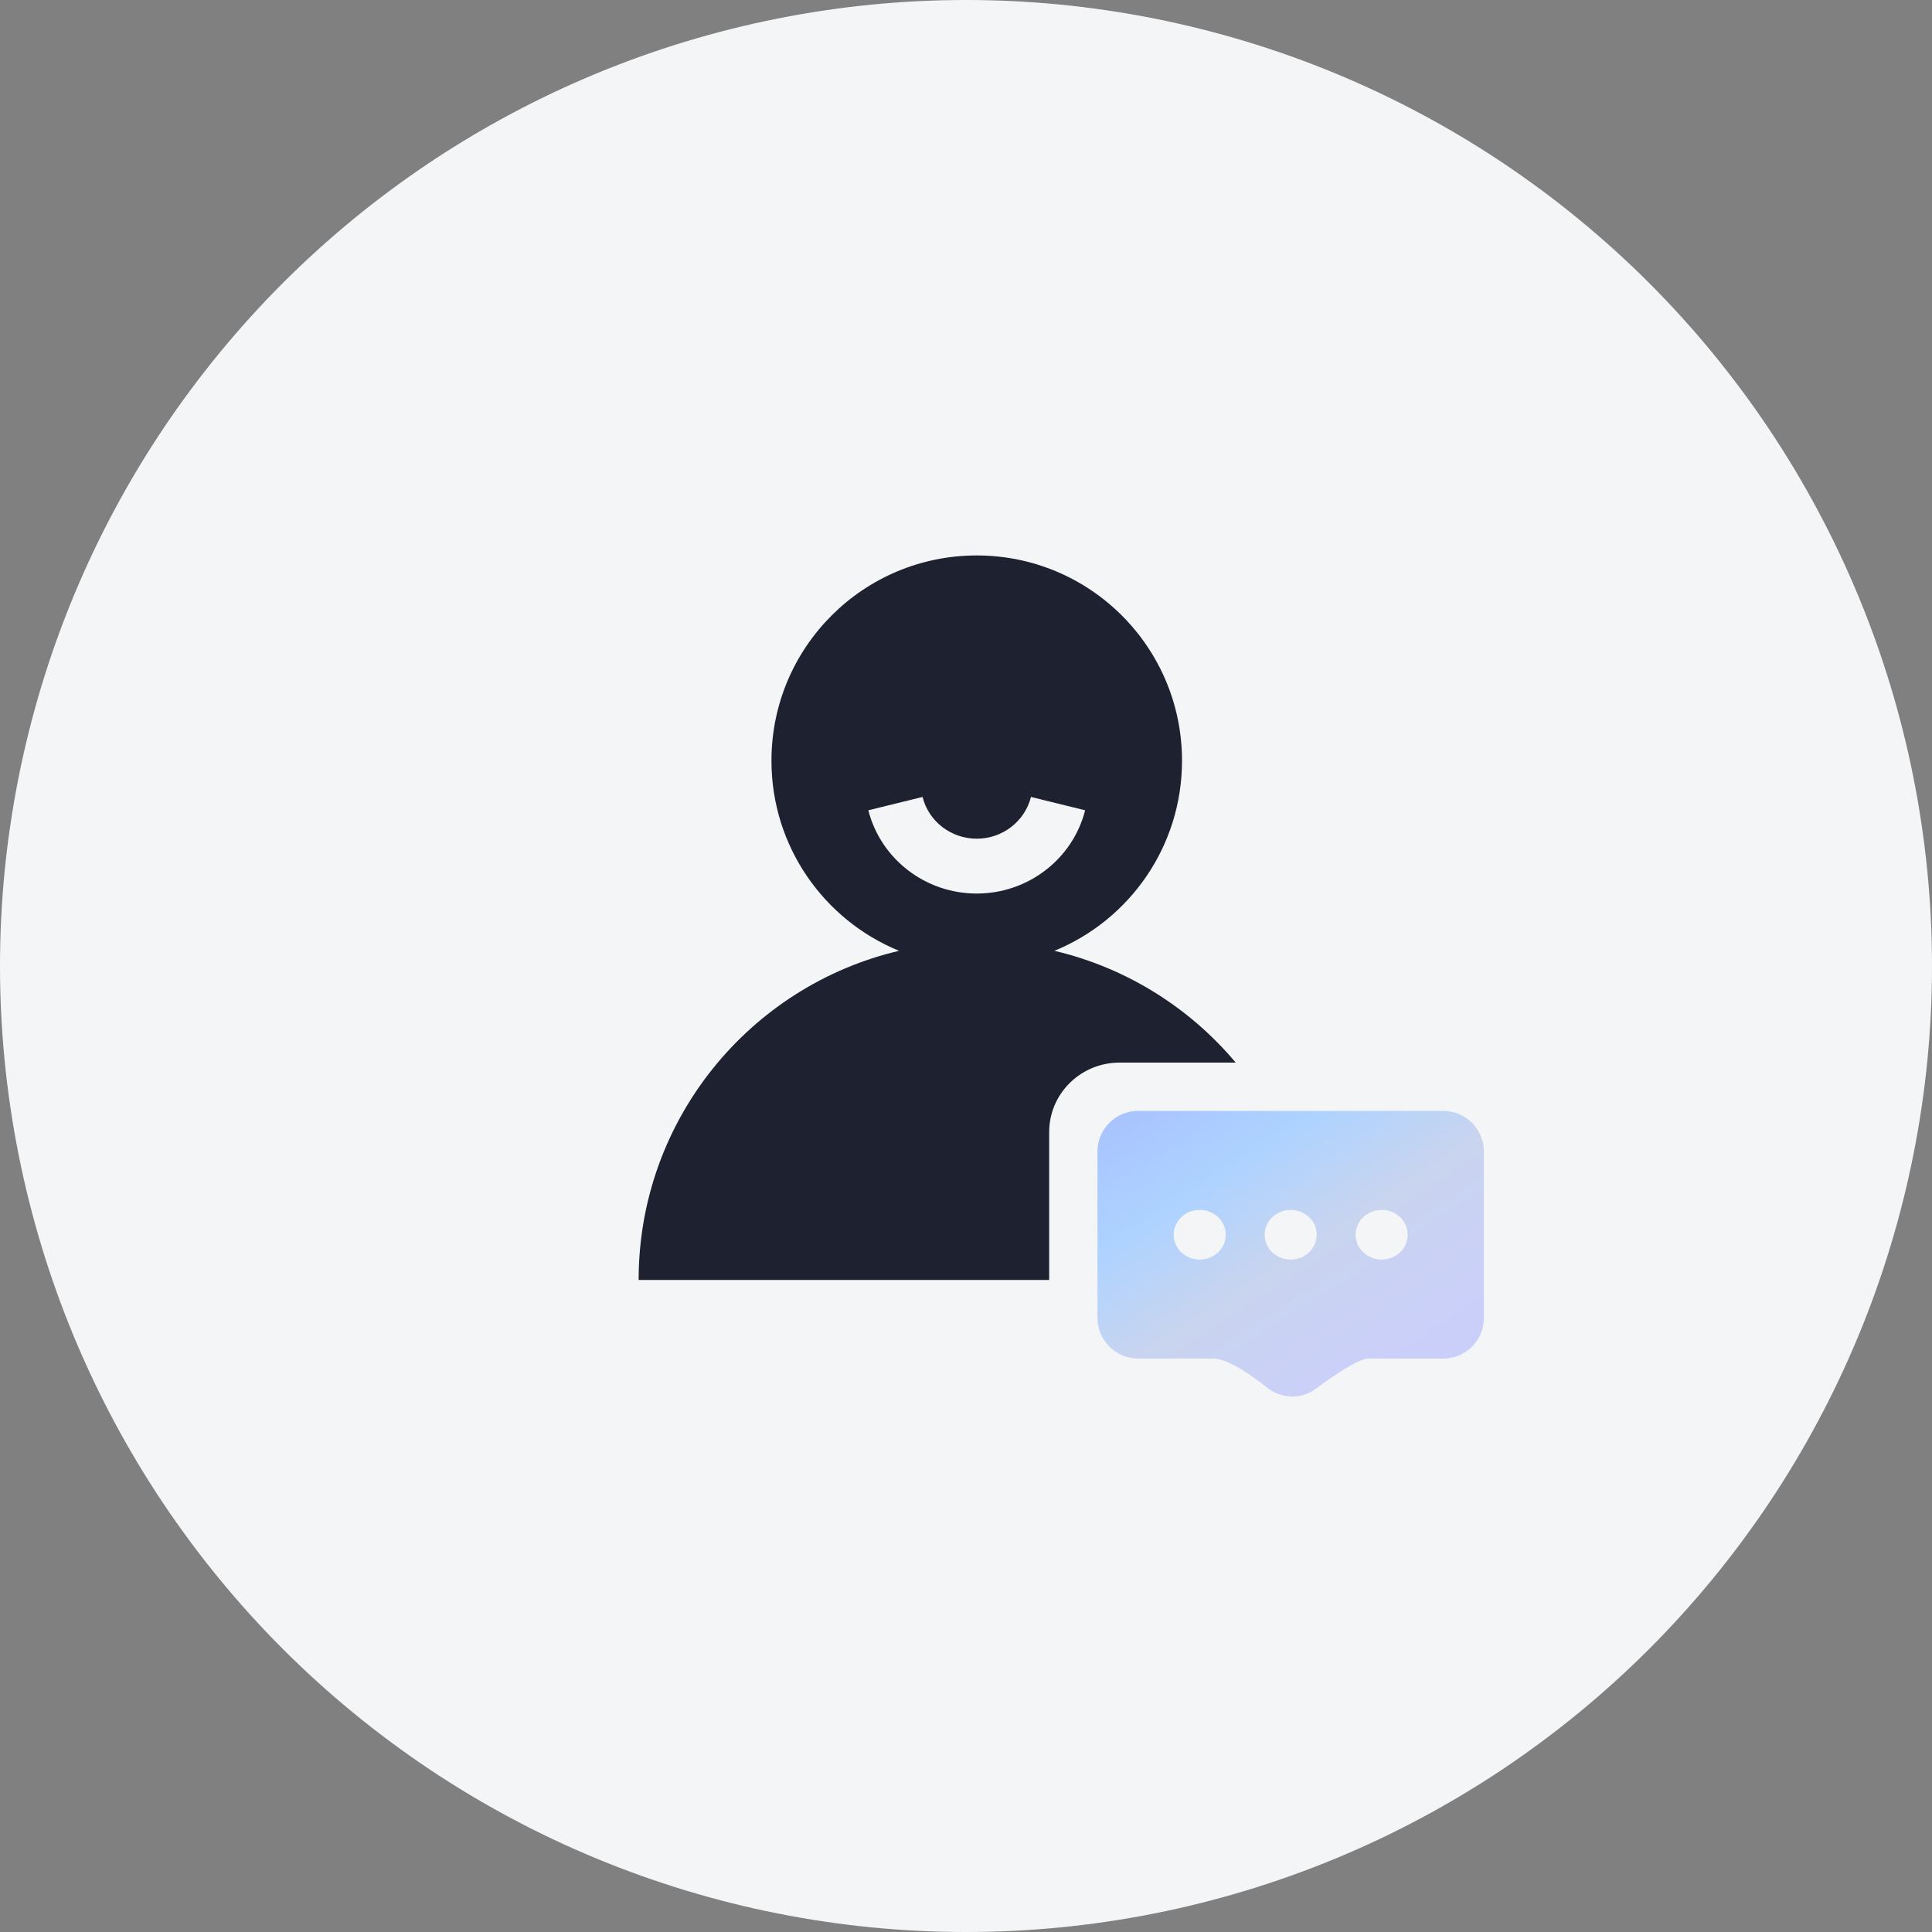
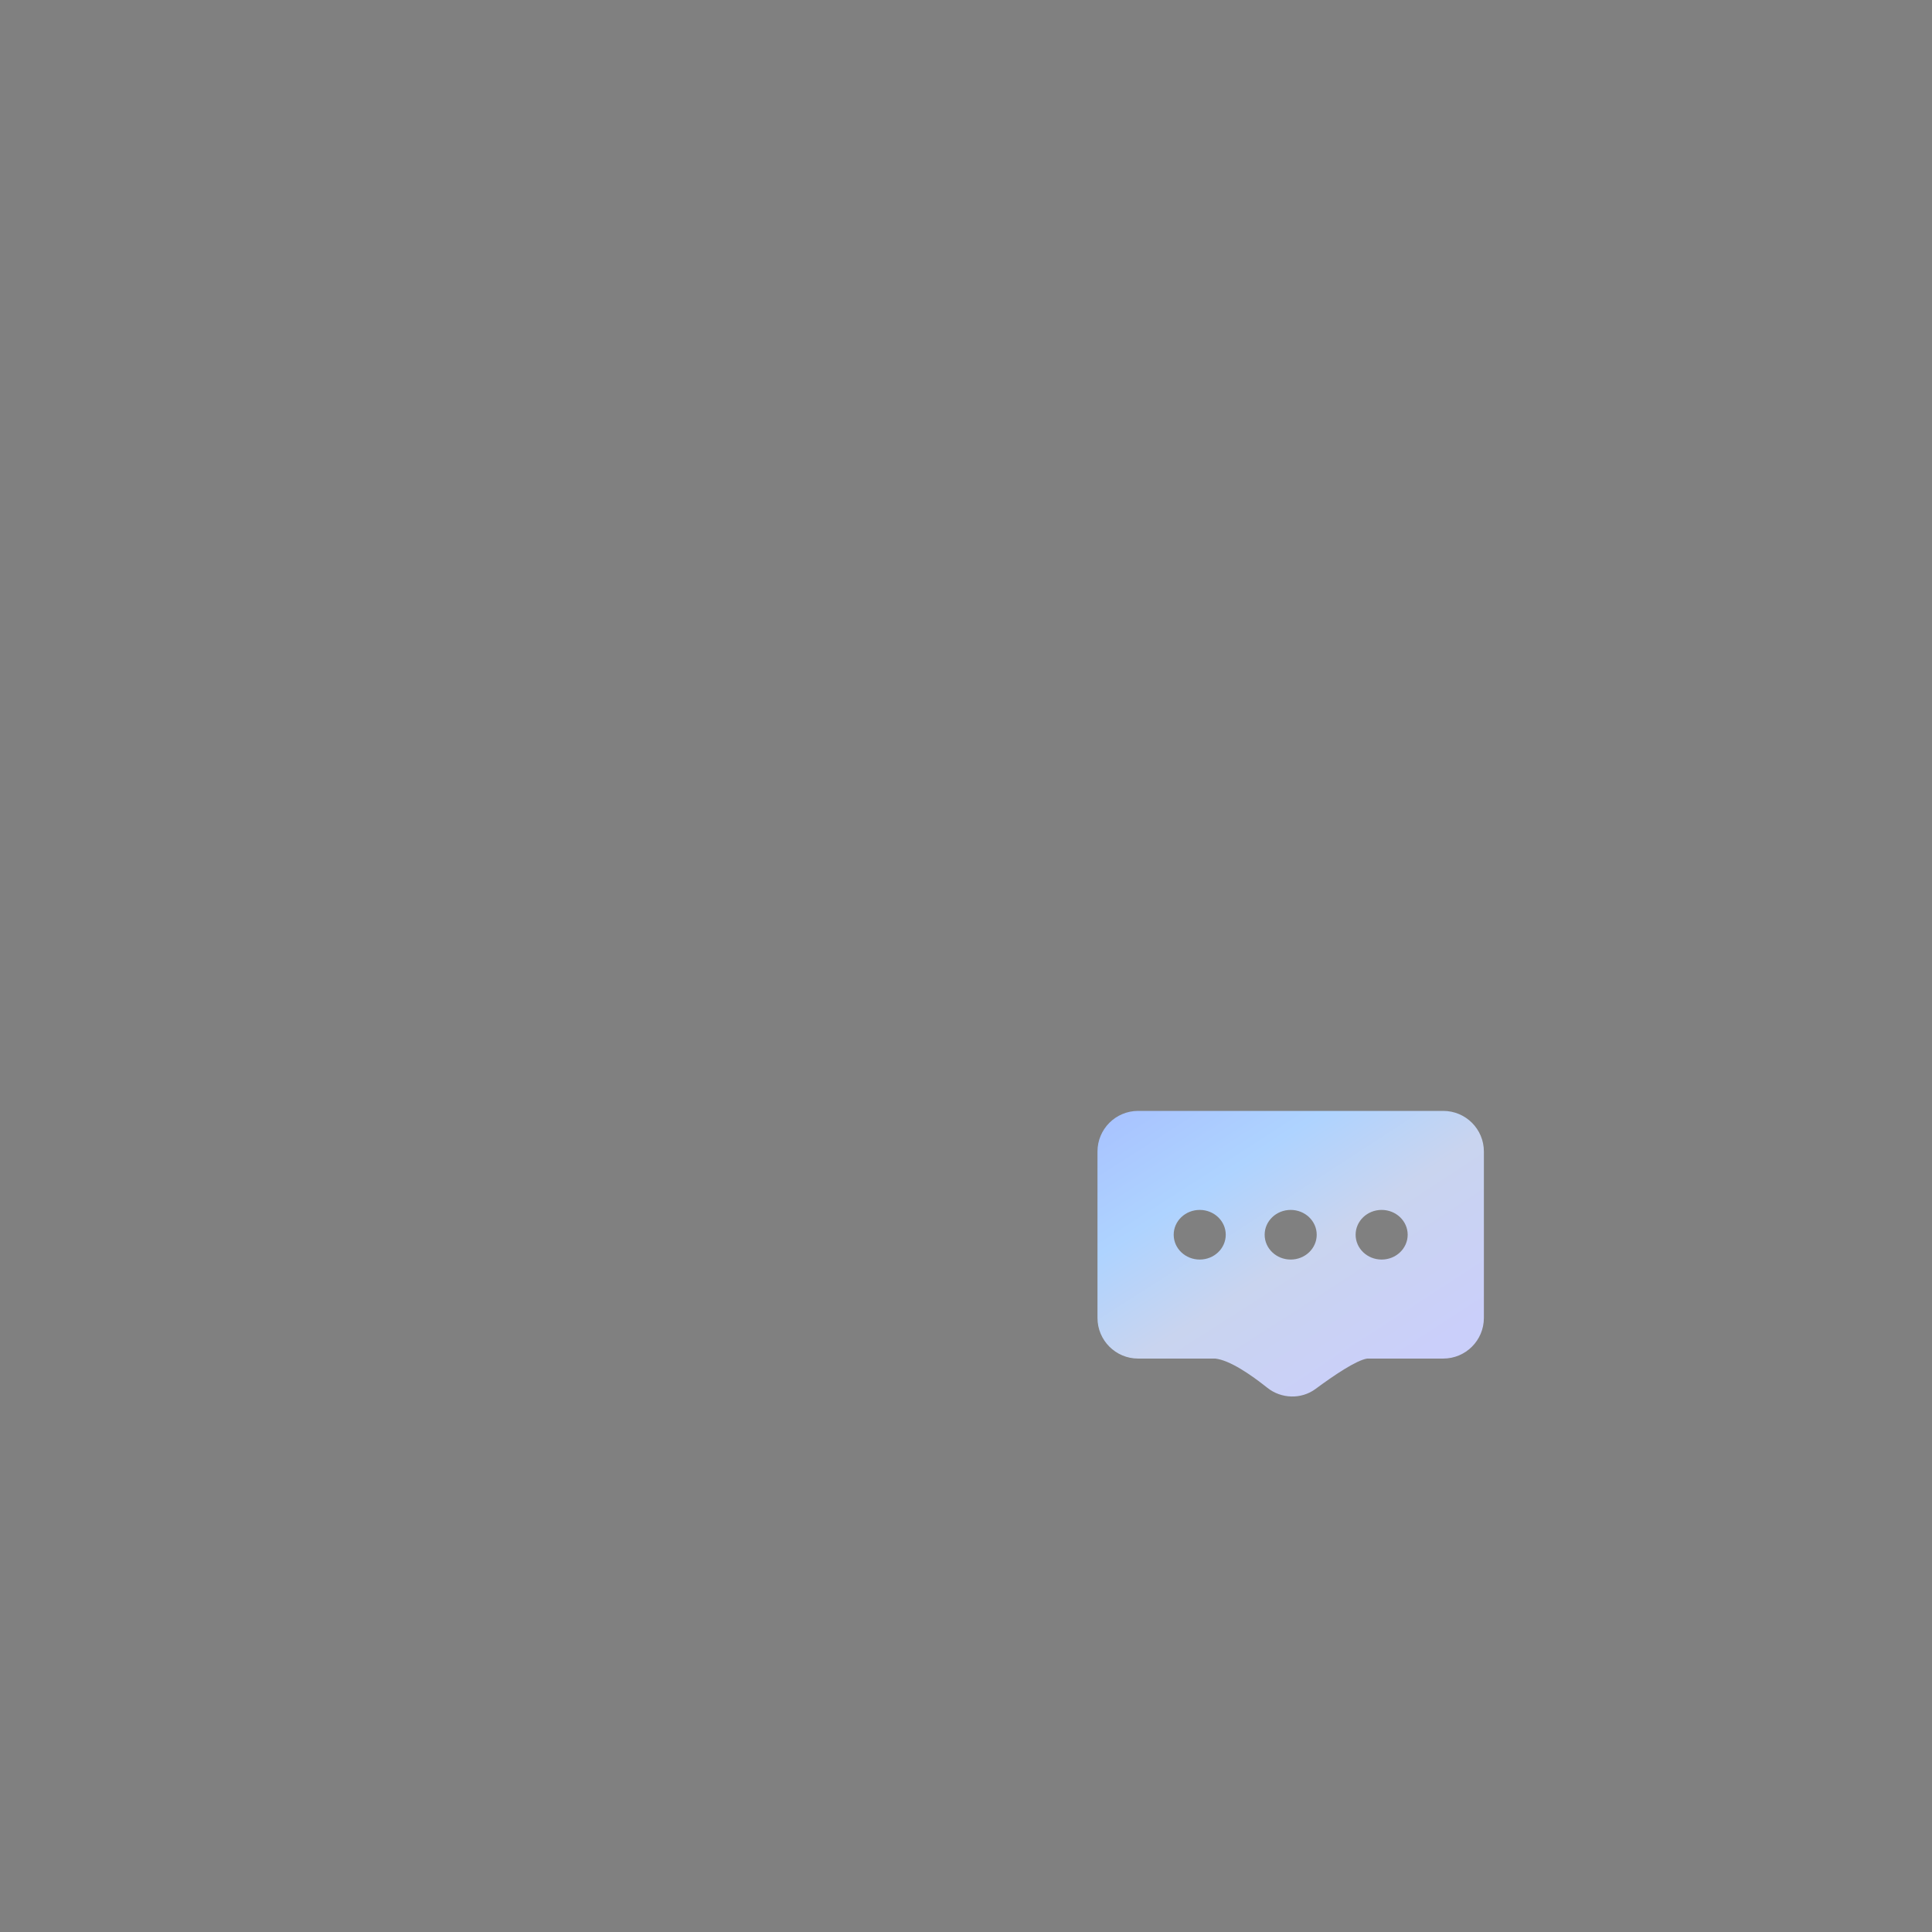
<svg xmlns="http://www.w3.org/2000/svg" width="72" height="72" viewBox="0 0 72 72" fill="none">
  <rect x="0" y="0" width="72" height="72" fill="#808080" stroke="none" />
-   <path fill="#F4F5F7" d="M0 36Q0 35.116 0.043 34.234Q0.087 33.351 0.173 32.471Q0.26 31.592 0.39 30.718Q0.519 29.843 0.692 28.977Q0.864 28.11 1.079 27.253Q1.294 26.395 1.55 25.55Q1.807 24.704 2.104 23.872Q2.402 23.04 2.74 22.223Q3.079 21.407 3.456 20.608Q3.834 19.809 4.251 19.03Q4.667 18.25 5.122 17.492Q5.576 16.734 6.067 15.999Q6.558 15.265 7.085 14.555Q7.611 13.845 8.172 13.162Q8.732 12.479 9.326 11.824Q9.919 11.169 10.544 10.544Q11.169 9.919 11.824 9.326Q12.479 8.732 13.162 8.172Q13.845 7.611 14.555 7.085Q15.265 6.558 15.999 6.067Q16.734 5.576 17.492 5.122Q18.25 4.667 19.03 4.251Q19.809 3.834 20.608 3.456Q21.407 3.079 22.223 2.74Q23.04 2.402 23.872 2.104Q24.704 1.807 25.55 1.55Q26.395 1.294 27.253 1.079Q28.11 0.864 28.977 0.692Q29.843 0.519 30.718 0.39Q31.592 0.26 32.471 0.173Q33.351 0.087 34.234 0.043Q35.116 0 36 0Q36.884 0 37.766 0.043Q38.649 0.087 39.529 0.173Q40.408 0.26 41.282 0.39Q42.157 0.519 43.023 0.692Q43.89 0.864 44.747 1.079Q45.605 1.294 46.45 1.55Q47.296 1.807 48.128 2.104Q48.96 2.402 49.777 2.74Q50.593 3.079 51.392 3.456Q52.191 3.834 52.97 4.251Q53.75 4.667 54.508 5.122Q55.266 5.576 56.001 6.067Q56.735 6.558 57.445 7.085Q58.155 7.611 58.838 8.172Q59.521 8.732 60.176 9.326Q60.831 9.919 61.456 10.544Q62.081 11.169 62.674 11.824Q63.268 12.479 63.828 13.162Q64.389 13.845 64.915 14.555Q65.442 15.265 65.933 15.999Q66.424 16.734 66.878 17.492Q67.333 18.25 67.749 19.03Q68.166 19.809 68.544 20.608Q68.921 21.407 69.26 22.223Q69.598 23.04 69.896 23.872Q70.193 24.704 70.45 25.55Q70.706 26.395 70.921 27.253Q71.136 28.11 71.308 28.977Q71.481 29.843 71.61 30.718Q71.74 31.592 71.827 32.471Q71.913 33.351 71.957 34.234Q72 35.116 72 36Q72 36.884 71.957 37.766Q71.913 38.649 71.827 39.529Q71.74 40.408 71.61 41.282Q71.481 42.157 71.308 43.023Q71.136 43.89 70.921 44.747Q70.706 45.605 70.45 46.45Q70.193 47.296 69.896 48.128Q69.598 48.96 69.26 49.777Q68.921 50.593 68.544 51.392Q68.166 52.191 67.749 52.97Q67.333 53.75 66.878 54.508Q66.424 55.266 65.933 56.001Q65.442 56.735 64.915 57.445Q64.389 58.155 63.828 58.838Q63.268 59.521 62.674 60.176Q62.081 60.831 61.456 61.456Q60.831 62.081 60.176 62.674Q59.521 63.268 58.838 63.828Q58.155 64.389 57.445 64.915Q56.735 65.442 56.001 65.933Q55.266 66.424 54.508 66.878Q53.75 67.333 52.97 67.749Q52.191 68.166 51.392 68.544Q50.593 68.921 49.777 69.26Q48.96 69.598 48.128 69.896Q47.296 70.193 46.45 70.45Q45.605 70.706 44.747 70.921Q43.89 71.136 43.023 71.308Q42.157 71.481 41.282 71.61Q40.408 71.74 39.529 71.827Q38.649 71.913 37.766 71.957Q36.884 72 36 72Q35.116 72 34.234 71.957Q33.351 71.913 32.471 71.827Q31.592 71.74 30.718 71.61Q29.843 71.481 28.977 71.308Q28.11 71.136 27.253 70.921Q26.395 70.706 25.55 70.45Q24.704 70.193 23.872 69.896Q23.04 69.598 22.223 69.26Q21.407 68.921 20.608 68.544Q19.809 68.166 19.03 67.749Q18.25 67.333 17.492 66.878Q16.734 66.424 15.999 65.933Q15.265 65.442 14.555 64.915Q13.845 64.389 13.162 63.828Q12.479 63.268 11.824 62.674Q11.169 62.081 10.544 61.456Q9.919 60.831 9.326 60.176Q8.732 59.521 8.172 58.838Q7.611 58.155 7.085 57.445Q6.558 56.735 6.067 56.001Q5.576 55.266 5.122 54.508Q4.667 53.75 4.251 52.97Q3.834 52.191 3.456 51.392Q3.079 50.593 2.74 49.777Q2.402 48.96 2.104 48.128Q1.807 47.296 1.55 46.45Q1.294 45.605 1.079 44.747Q0.864 43.89 0.692 43.023Q0.519 42.157 0.39 41.282Q0.26 40.408 0.173 39.529Q0.087 38.649 0.043 37.766Q0 36.884 0 36Z">
- </path>
  <g opacity="0.1">
</g>
-   <path d="M44.05 28.35C44.05 24.123 40.627 20.7 36.4 20.7C32.173 20.7 28.75 24.123 28.75 28.35C28.75 31.552 30.715 34.293 33.506 35.434C27.942 36.742 23.8 41.737 23.8 47.7L39.1 47.7L39.1 42.188C39.1 40.808 40.194 39.68 41.573 39.604L41.721 39.6L46.052 39.6C44.335 37.556 41.98 36.065 39.294 35.434C42.085 34.293 44.05 31.552 44.05 28.35ZM40.44 30.197L38.421 29.7C38.19 30.614 37.357 31.256 36.4 31.256C35.444 31.256 34.61 30.614 34.38 29.7L32.36 30.197C32.826 32.021 34.491 33.3 36.4 33.3C38.309 33.3 39.974 32.021 40.44 30.197Z" fill-rule="evenodd" fill="#1D2130">
- </path>
  <path d="M40.9 42.914L40.9 49.115C40.9 49.952 41.578 50.63 42.414 50.63L45.286 50.63C45.83 50.688 46.623 51.235 47.229 51.718C47.748 52.132 48.493 52.156 49.026 51.762C49.693 51.268 50.547 50.689 50.952 50.63L53.785 50.63C54.622 50.63 55.3 49.952 55.3 49.115L55.3 42.914C55.3 42.078 54.622 41.4 53.785 41.4L42.414 41.4C41.578 41.4 40.9 42.078 40.9 42.914ZM44.71 46.94C45.246 46.94 45.68 46.526 45.68 46.015C45.68 45.504 45.246 45.09 44.71 45.09C44.174 45.09 43.74 45.504 43.74 46.015C43.74 46.526 44.174 46.94 44.71 46.94ZM48.1 46.94C48.636 46.94 49.07 46.526 49.07 46.015C49.07 45.504 48.636 45.09 48.1 45.09C47.564 45.09 47.13 45.504 47.13 46.015C47.13 46.526 47.564 46.94 48.1 46.94ZM52.46 46.015C52.46 46.526 52.026 46.94 51.49 46.94C50.954 46.94 50.52 46.526 50.52 46.015C50.52 45.504 50.954 45.09 51.49 45.09C52.026 45.09 52.46 45.504 52.46 46.015Z" fill-rule="evenodd" fill="url(#linear_fill_b2_kcwdeAvL49K9ouwDG9)">
</path>
  <defs>
    <radialGradient id="linear_fill_b2_kcwdeAvL49K9ouwDG9" cx="0" cy="0" r="1" gradientTransform="translate(33.771 14.791) rotate(-213.231) scale(316.358, 61.574)" gradientUnits="userSpaceOnUse">
      <stop offset="0.175" stop-color="#D798E1" />
      <stop offset="0.276" stop-color="#9B9FFF" />
      <stop offset="0.499" stop-color="#AED3FF" />
      <stop offset="0.565" stop-color="#C9D4EF" />
      <stop offset="0.657" stop-color="#CACFFA" />
    </radialGradient>
  </defs>
</svg>